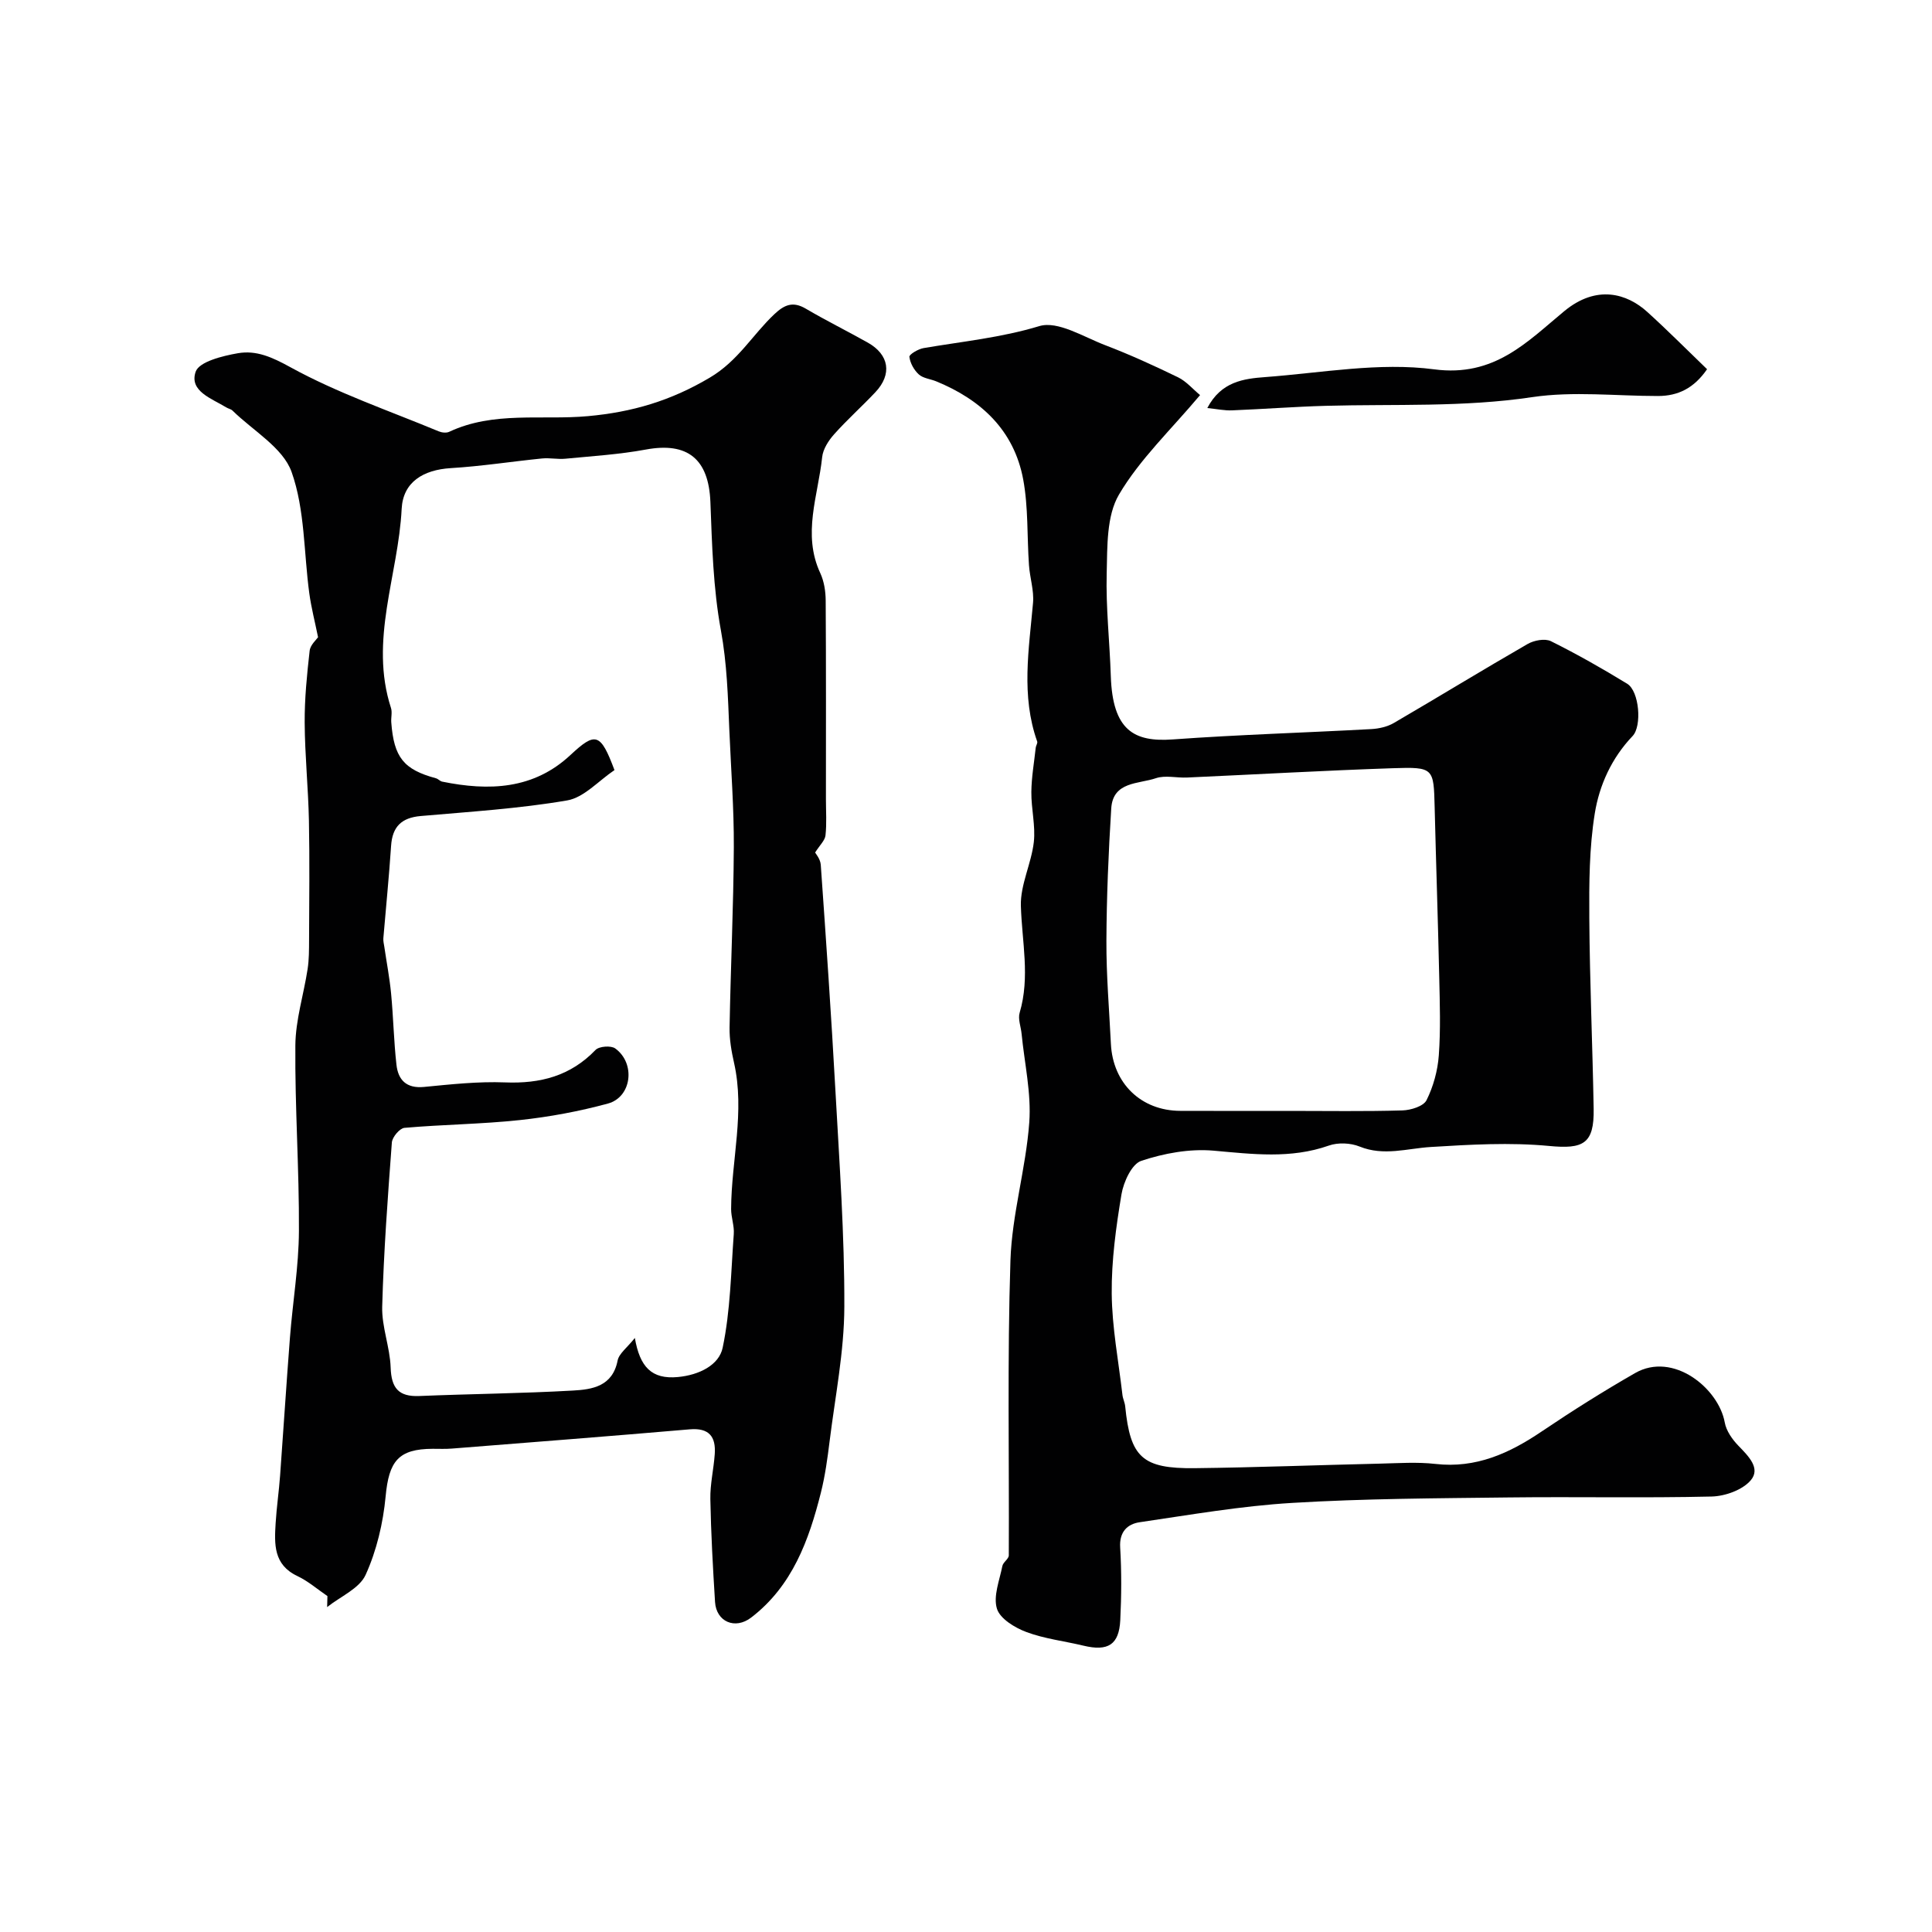
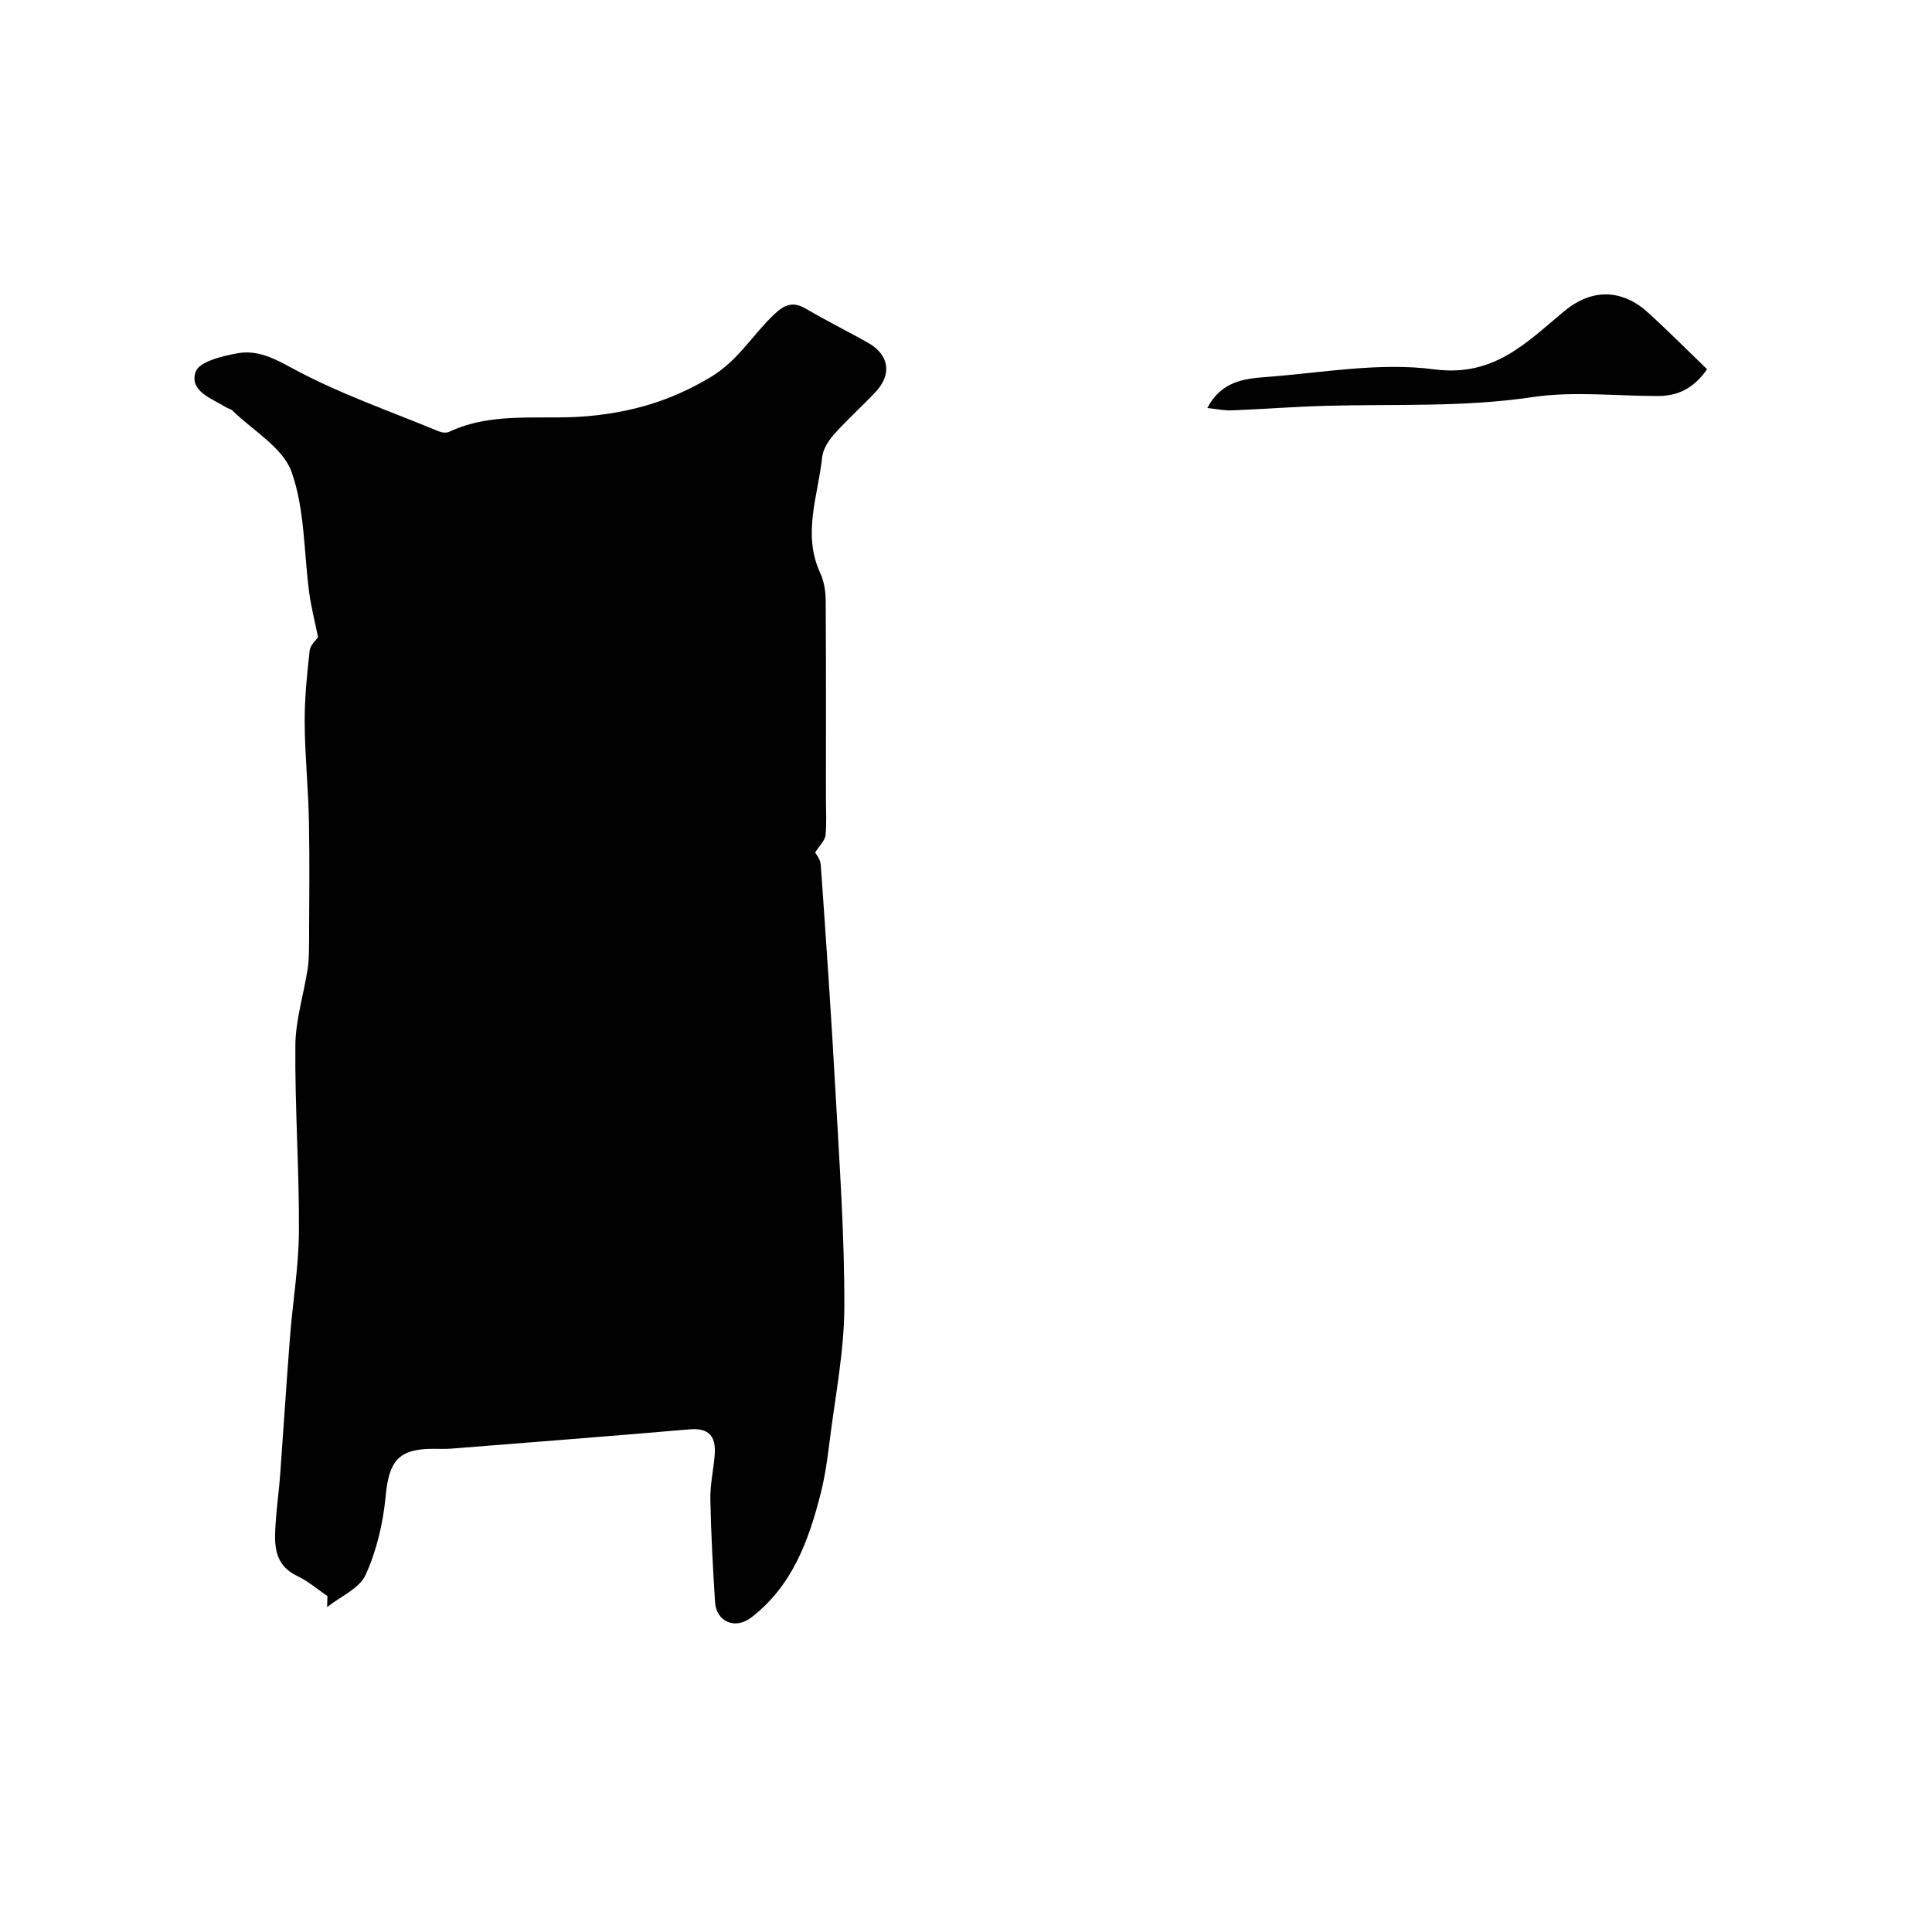
<svg xmlns="http://www.w3.org/2000/svg" enable-background="new 0 0 400 400" viewBox="0 0 400 400">
  <g fill="#010102">
-     <path d="m67.79 330.45c-2.06-1.4-3.99-3.09-6.21-4.14-4.99-2.35-4.78-6.64-4.51-10.99.2-3.27.68-6.53.92-9.8.7-9.52 1.3-19.06 2.04-28.58.57-7.36 1.82-14.71 1.86-22.07.07-12.8-.85-25.61-.74-38.42.04-5.28 1.73-10.54 2.54-15.83.3-1.96.29-3.97.3-5.96.03-8.25.13-16.51-.03-24.76-.14-6.77-.84-13.52-.88-20.29-.03-4.96.47-9.94 1.03-14.88.14-1.22 1.41-2.3 1.74-2.8-.64-3.17-1.4-6.09-1.81-9.06-1.15-8.43-.89-17.33-3.67-25.16-1.8-5.04-7.98-8.53-12.22-12.69-.33-.33-.88-.41-1.3-.67-3-1.84-7.73-3.36-6.34-7.39.72-2.08 5.58-3.28 8.75-3.83 3.82-.66 7.09.82 10.85 2.89 9.73 5.35 20.4 9 30.71 13.28.64.27 1.59.38 2.18.1 9.2-4.32 19.15-2.37 28.71-3.24 9.17-.83 17.14-3.17 25.22-7.96 5.92-3.5 8.86-8.88 13.38-13.14 2.1-1.98 3.85-2.72 6.51-1.16 4.2 2.47 8.57 4.63 12.82 7.02 4.47 2.5 5.11 6.56 1.59 10.29-2.79 2.96-5.84 5.68-8.54 8.71-1.16 1.3-2.3 3.07-2.47 4.73-.84 7.98-4.16 15.92-.38 24.03.79 1.71 1.1 3.78 1.11 5.69.09 13.7.05 27.4.05 41.1 0 2.5.18 5.02-.09 7.49-.12 1.06-1.18 2.01-2.15 3.55.09.18 1.08 1.32 1.17 2.52 1.1 15.61 2.18 31.23 3.04 46.86.82 14.88 1.89 29.78 1.84 44.67-.03 9.29-1.9 18.57-3.05 27.85-.44 3.56-.93 7.14-1.8 10.61-2.49 9.89-5.92 19.35-14.44 25.88-3.33 2.55-7.22.87-7.48-3.23-.44-7.09-.84-14.2-.97-21.3-.06-3.09.69-6.19.91-9.3.26-3.63-1.17-5.49-5.19-5.14-16.39 1.41-32.79 2.68-49.19 3.98-1.33.11-2.66.05-4 .05-7.14.02-9.08 2.57-9.76 9.85-.52 5.53-1.86 11.22-4.14 16.24-1.29 2.85-5.23 4.49-7.97 6.68.01-.73.04-1.51.06-2.28zm59.43-171.01c-3.32 2.23-6.32 5.69-9.8 6.28-10 1.71-20.19 2.34-30.32 3.23-3.97.35-5.87 2.2-6.13 6.18-.42 6.38-1.07 12.74-1.6 19.11-.05.59.11 1.19.2 1.79.47 3.21 1.09 6.42 1.4 9.65.47 4.91.56 9.86 1.11 14.75.35 3.16 2.05 4.96 5.7 4.61 5.58-.54 11.22-1.16 16.79-.94 7.3.29 13.54-1.32 18.73-6.72.74-.77 3.21-.95 4.08-.31 4.26 3.09 3.42 10.07-1.52 11.41-5.96 1.62-12.1 2.76-18.24 3.42-7.93.85-15.94.91-23.89 1.61-.98.09-2.52 1.92-2.6 3.03-.85 11.32-1.69 22.66-2 34.01-.11 4.17 1.61 8.37 1.75 12.58.14 4.23 1.62 6.08 5.93 5.9 10.6-.44 21.21-.53 31.8-1.13 4.01-.22 8.21-.86 9.26-6.21.29-1.46 1.96-2.65 3.57-4.68 1.03 5.96 3.43 8.61 8.92 8.09 4.42-.42 8.51-2.48 9.26-6.07 1.61-7.67 1.72-15.66 2.3-23.53.13-1.71-.56-3.47-.55-5.21.05-10.09 2.9-20.12.6-30.27-.54-2.38-.96-4.85-.92-7.27.22-12.44.81-24.87.88-37.31.04-8.1-.59-16.2-.93-24.3-.29-6.91-.48-13.75-1.75-20.66-1.6-8.7-1.83-17.68-2.17-26.56-.35-8.88-4.71-12.46-13.4-10.84-5.46 1.01-11.05 1.35-16.6 1.89-1.6.16-3.25-.21-4.85-.05-6.3.63-12.58 1.62-18.9 2-5.71.35-9.89 2.89-10.17 8.43-.69 13.74-6.76 27.21-2.21 41.23.29.91-.02 1.99.06 2.99.54 7.24 2.58 9.76 9.24 11.56.47.13.85.61 1.31.7 9.63 1.96 18.88 1.65 26.54-5.51 5.18-4.82 6.22-4.64 9.12 3.12z" />
-     <path d="m248.46 81.8c-6.07 7.23-12.49 13.29-16.79 20.6-2.6 4.42-2.4 10.77-2.54 16.27-.19 7.09.62 14.19.85 21.29.37 11.27 4.81 13.71 12.84 13.13 13.68-.99 27.39-1.39 41.09-2.14 1.59-.09 3.33-.48 4.68-1.27 9.26-5.4 18.4-11 27.69-16.35 1.32-.76 3.58-1.19 4.82-.58 5.4 2.68 10.65 5.67 15.79 8.81 2.52 1.54 3.09 8.77 1.12 10.83-4.32 4.52-6.89 10.16-7.83 16.04-1.15 7.13-1.18 14.49-1.13 21.74.09 13.13.67 26.26.9 39.39.13 7.31-2.19 8.37-9.21 7.7-8.09-.77-16.34-.29-24.48.21-4.95.3-9.75 1.94-14.77-.09-1.87-.76-4.48-.87-6.37-.2-7.93 2.79-15.82 1.76-23.9 1.05-4.92-.43-10.21.54-14.93 2.11-1.97.65-3.67 4.37-4.1 6.93-1.13 6.78-2.08 13.69-2.02 20.54.06 7 1.41 13.99 2.22 20.99.09.8.49 1.57.57 2.37 1.05 10.56 3.53 12.93 14.43 12.8 12.77-.15 25.53-.65 38.3-.94 3.83-.09 7.7-.37 11.49.06 8.41.96 15.33-2.2 22.04-6.74 6.28-4.24 12.72-8.29 19.29-12.06 7.9-4.54 17.31 3.14 18.58 10.21.31 1.75 1.57 3.53 2.85 4.85 2.04 2.11 4.64 4.64 2.54 7.12-1.71 2.01-5.3 3.3-8.1 3.37-14.02.33-28.05.02-42.07.19-14.93.18-29.89.23-44.78 1.13-10.57.63-21.07 2.46-31.56 4-2.55.37-4.25 1.98-4.05 5.22.3 5 .27 10.04.02 15.05-.25 5.1-2.54 6.51-7.61 5.29-3.95-.95-8.07-1.42-11.84-2.83-2.39-.89-5.46-2.76-6.09-4.84-.79-2.6.55-5.88 1.13-8.83.16-.79 1.32-1.46 1.33-2.19.1-20.35-.32-40.72.34-61.05.31-9.56 3.2-19.02 3.9-28.6.44-6.04-.99-12.22-1.59-18.34-.14-1.47-.79-3.07-.4-4.37 2.19-7.4.46-14.74.25-22.14-.12-4.36 2.17-8.73 2.68-13.18.38-3.39-.55-6.92-.51-10.38.03-3.07.58-6.13.91-9.19.05-.43.42-.92.3-1.26-3.37-9.49-1.71-19.1-.86-28.72.22-2.55-.66-5.17-.84-7.78-.42-5.93-.12-11.97-1.2-17.77-1.89-10.14-8.69-16.48-18.01-20.3-1.2-.49-2.7-.62-3.6-1.43-.99-.9-1.79-2.34-1.95-3.64-.06-.5 1.82-1.62 2.93-1.81 8.01-1.37 16.03-2.15 23.96-4.55 3.82-1.16 9.16 2.23 13.66 3.95 5.13 1.96 10.14 4.25 15.08 6.65 1.68.82 3 2.39 4.55 3.68zm18.39 148.2c7.83 0 15.67.13 23.5-.1 1.75-.05 4.37-.86 5-2.12 1.41-2.83 2.31-6.12 2.54-9.29.39-5.33.21-10.72.09-16.08-.26-11.76-.66-23.51-.95-35.26-.2-8.15-.17-8.38-8.65-8.1-14.21.48-28.4 1.29-42.61 1.93-2.16.1-4.52-.52-6.46.14-3.57 1.22-8.89.64-9.24 6.26-.57 9.13-.96 18.29-1 27.44-.03 7.1.58 14.2.93 21.3.4 8.17 6.24 13.84 14.35 13.87 7.5.03 15 .01 22.5.01z" />
+     <path d="m67.79 330.45c-2.06-1.4-3.99-3.09-6.21-4.14-4.99-2.35-4.78-6.64-4.51-10.99.2-3.27.68-6.53.92-9.8.7-9.52 1.3-19.06 2.04-28.58.57-7.36 1.82-14.71 1.86-22.07.07-12.8-.85-25.61-.74-38.42.04-5.28 1.73-10.54 2.54-15.83.3-1.96.29-3.97.3-5.96.03-8.25.13-16.51-.03-24.76-.14-6.77-.84-13.52-.88-20.29-.03-4.96.47-9.94 1.03-14.88.14-1.22 1.41-2.3 1.74-2.8-.64-3.17-1.4-6.09-1.81-9.06-1.15-8.43-.89-17.33-3.67-25.16-1.8-5.04-7.98-8.53-12.22-12.69-.33-.33-.88-.41-1.3-.67-3-1.84-7.73-3.36-6.34-7.39.72-2.08 5.58-3.28 8.75-3.83 3.82-.66 7.09.82 10.85 2.89 9.73 5.35 20.4 9 30.71 13.28.64.27 1.59.38 2.18.1 9.2-4.32 19.15-2.37 28.71-3.24 9.17-.83 17.14-3.17 25.22-7.96 5.92-3.5 8.86-8.88 13.38-13.14 2.1-1.98 3.85-2.72 6.51-1.16 4.2 2.47 8.57 4.63 12.82 7.02 4.47 2.5 5.11 6.56 1.59 10.29-2.79 2.96-5.84 5.68-8.54 8.71-1.16 1.3-2.3 3.07-2.47 4.73-.84 7.98-4.16 15.92-.38 24.03.79 1.71 1.1 3.78 1.11 5.69.09 13.7.05 27.4.05 41.1 0 2.5.18 5.02-.09 7.49-.12 1.06-1.18 2.01-2.15 3.55.09.18 1.08 1.32 1.17 2.52 1.1 15.61 2.18 31.23 3.04 46.86.82 14.88 1.89 29.78 1.84 44.67-.03 9.29-1.9 18.57-3.05 27.85-.44 3.56-.93 7.14-1.8 10.61-2.49 9.89-5.92 19.35-14.44 25.88-3.33 2.55-7.22.87-7.48-3.23-.44-7.09-.84-14.2-.97-21.3-.06-3.09.69-6.19.91-9.3.26-3.63-1.17-5.49-5.19-5.14-16.39 1.41-32.79 2.68-49.19 3.98-1.33.11-2.66.05-4 .05-7.14.02-9.08 2.57-9.76 9.85-.52 5.53-1.86 11.22-4.14 16.24-1.29 2.85-5.23 4.49-7.97 6.68.01-.73.04-1.51.06-2.28zm59.43-171.01z" />
    <path d="m249.96 84.48c2.87-5.49 7.54-6.08 12.01-6.41 11.67-.87 23.58-3.11 34.98-1.6 12.43 1.64 19.2-5.67 26.89-12.03 6.75-5.59 13.04-3.64 17.2.13 4.19 3.79 8.17 7.81 12.39 11.87-2.7 3.92-5.99 5.55-10.19 5.55-8.68 0-17.51-1.03-26 .23-14.25 2.13-28.48 1.41-42.72 1.8-6.48.18-12.95.68-19.43.94-1.54.07-3.09-.27-5.13-.48z" />
  </g>
</svg>